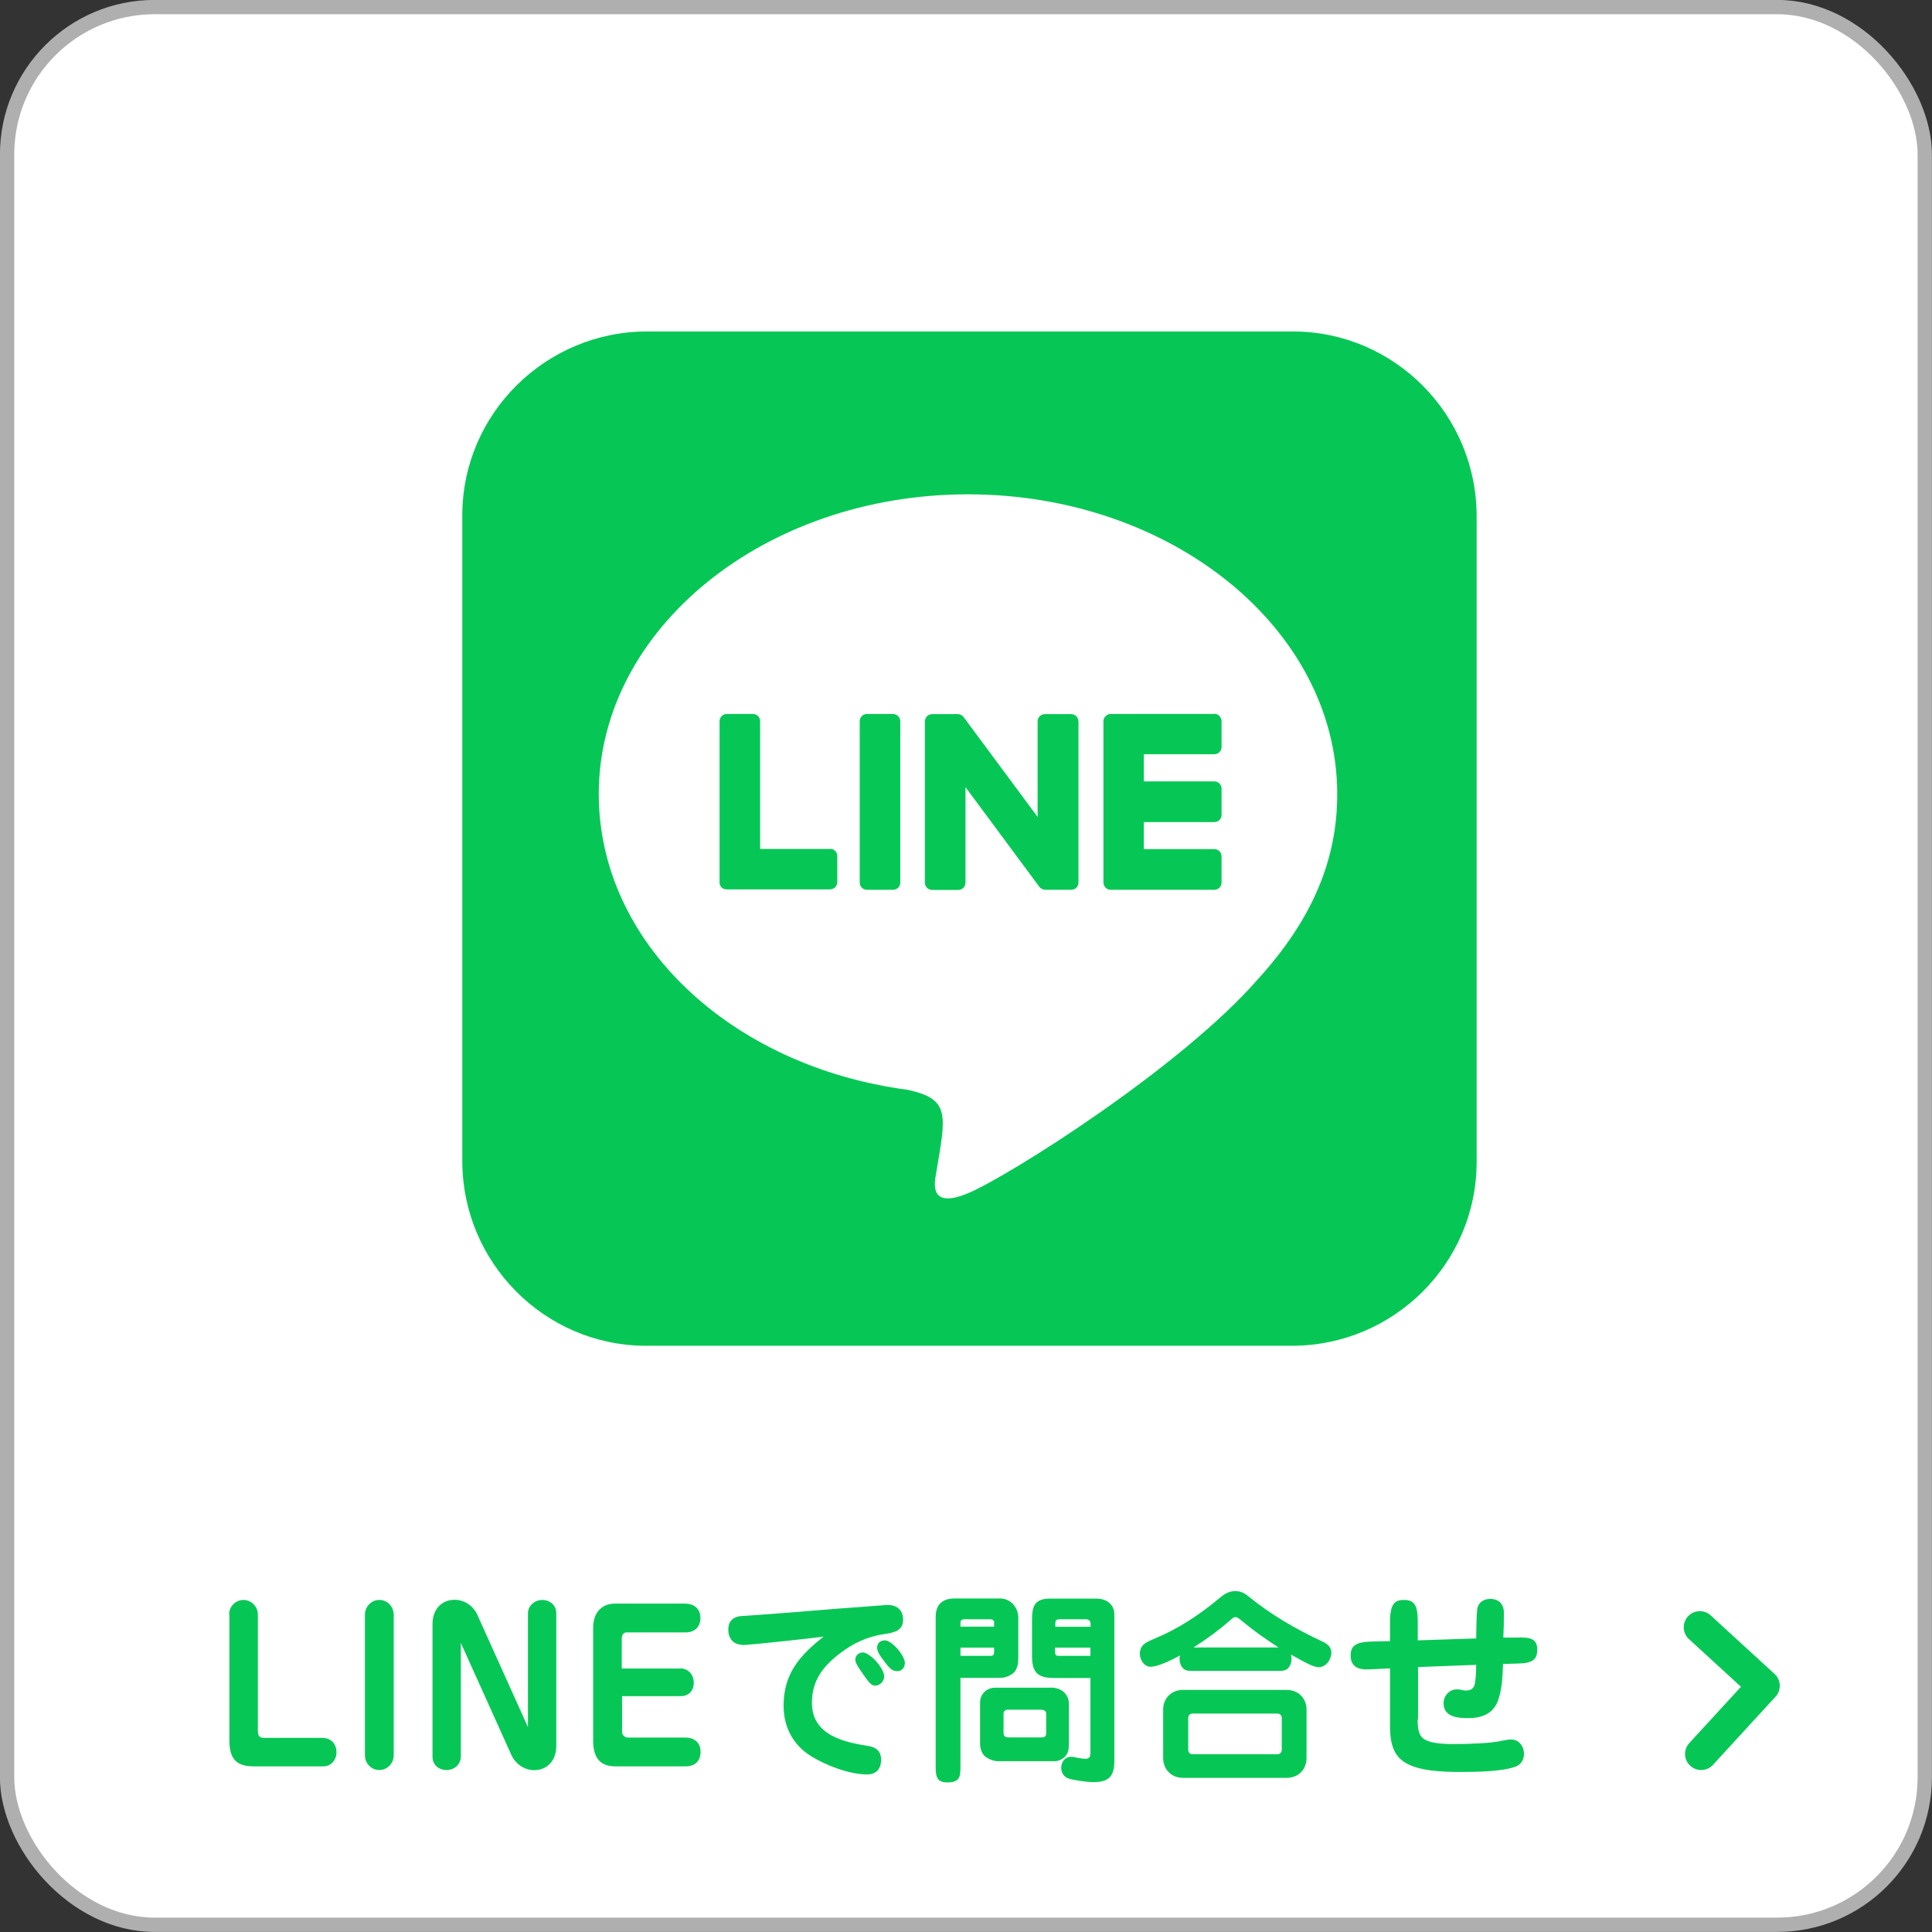
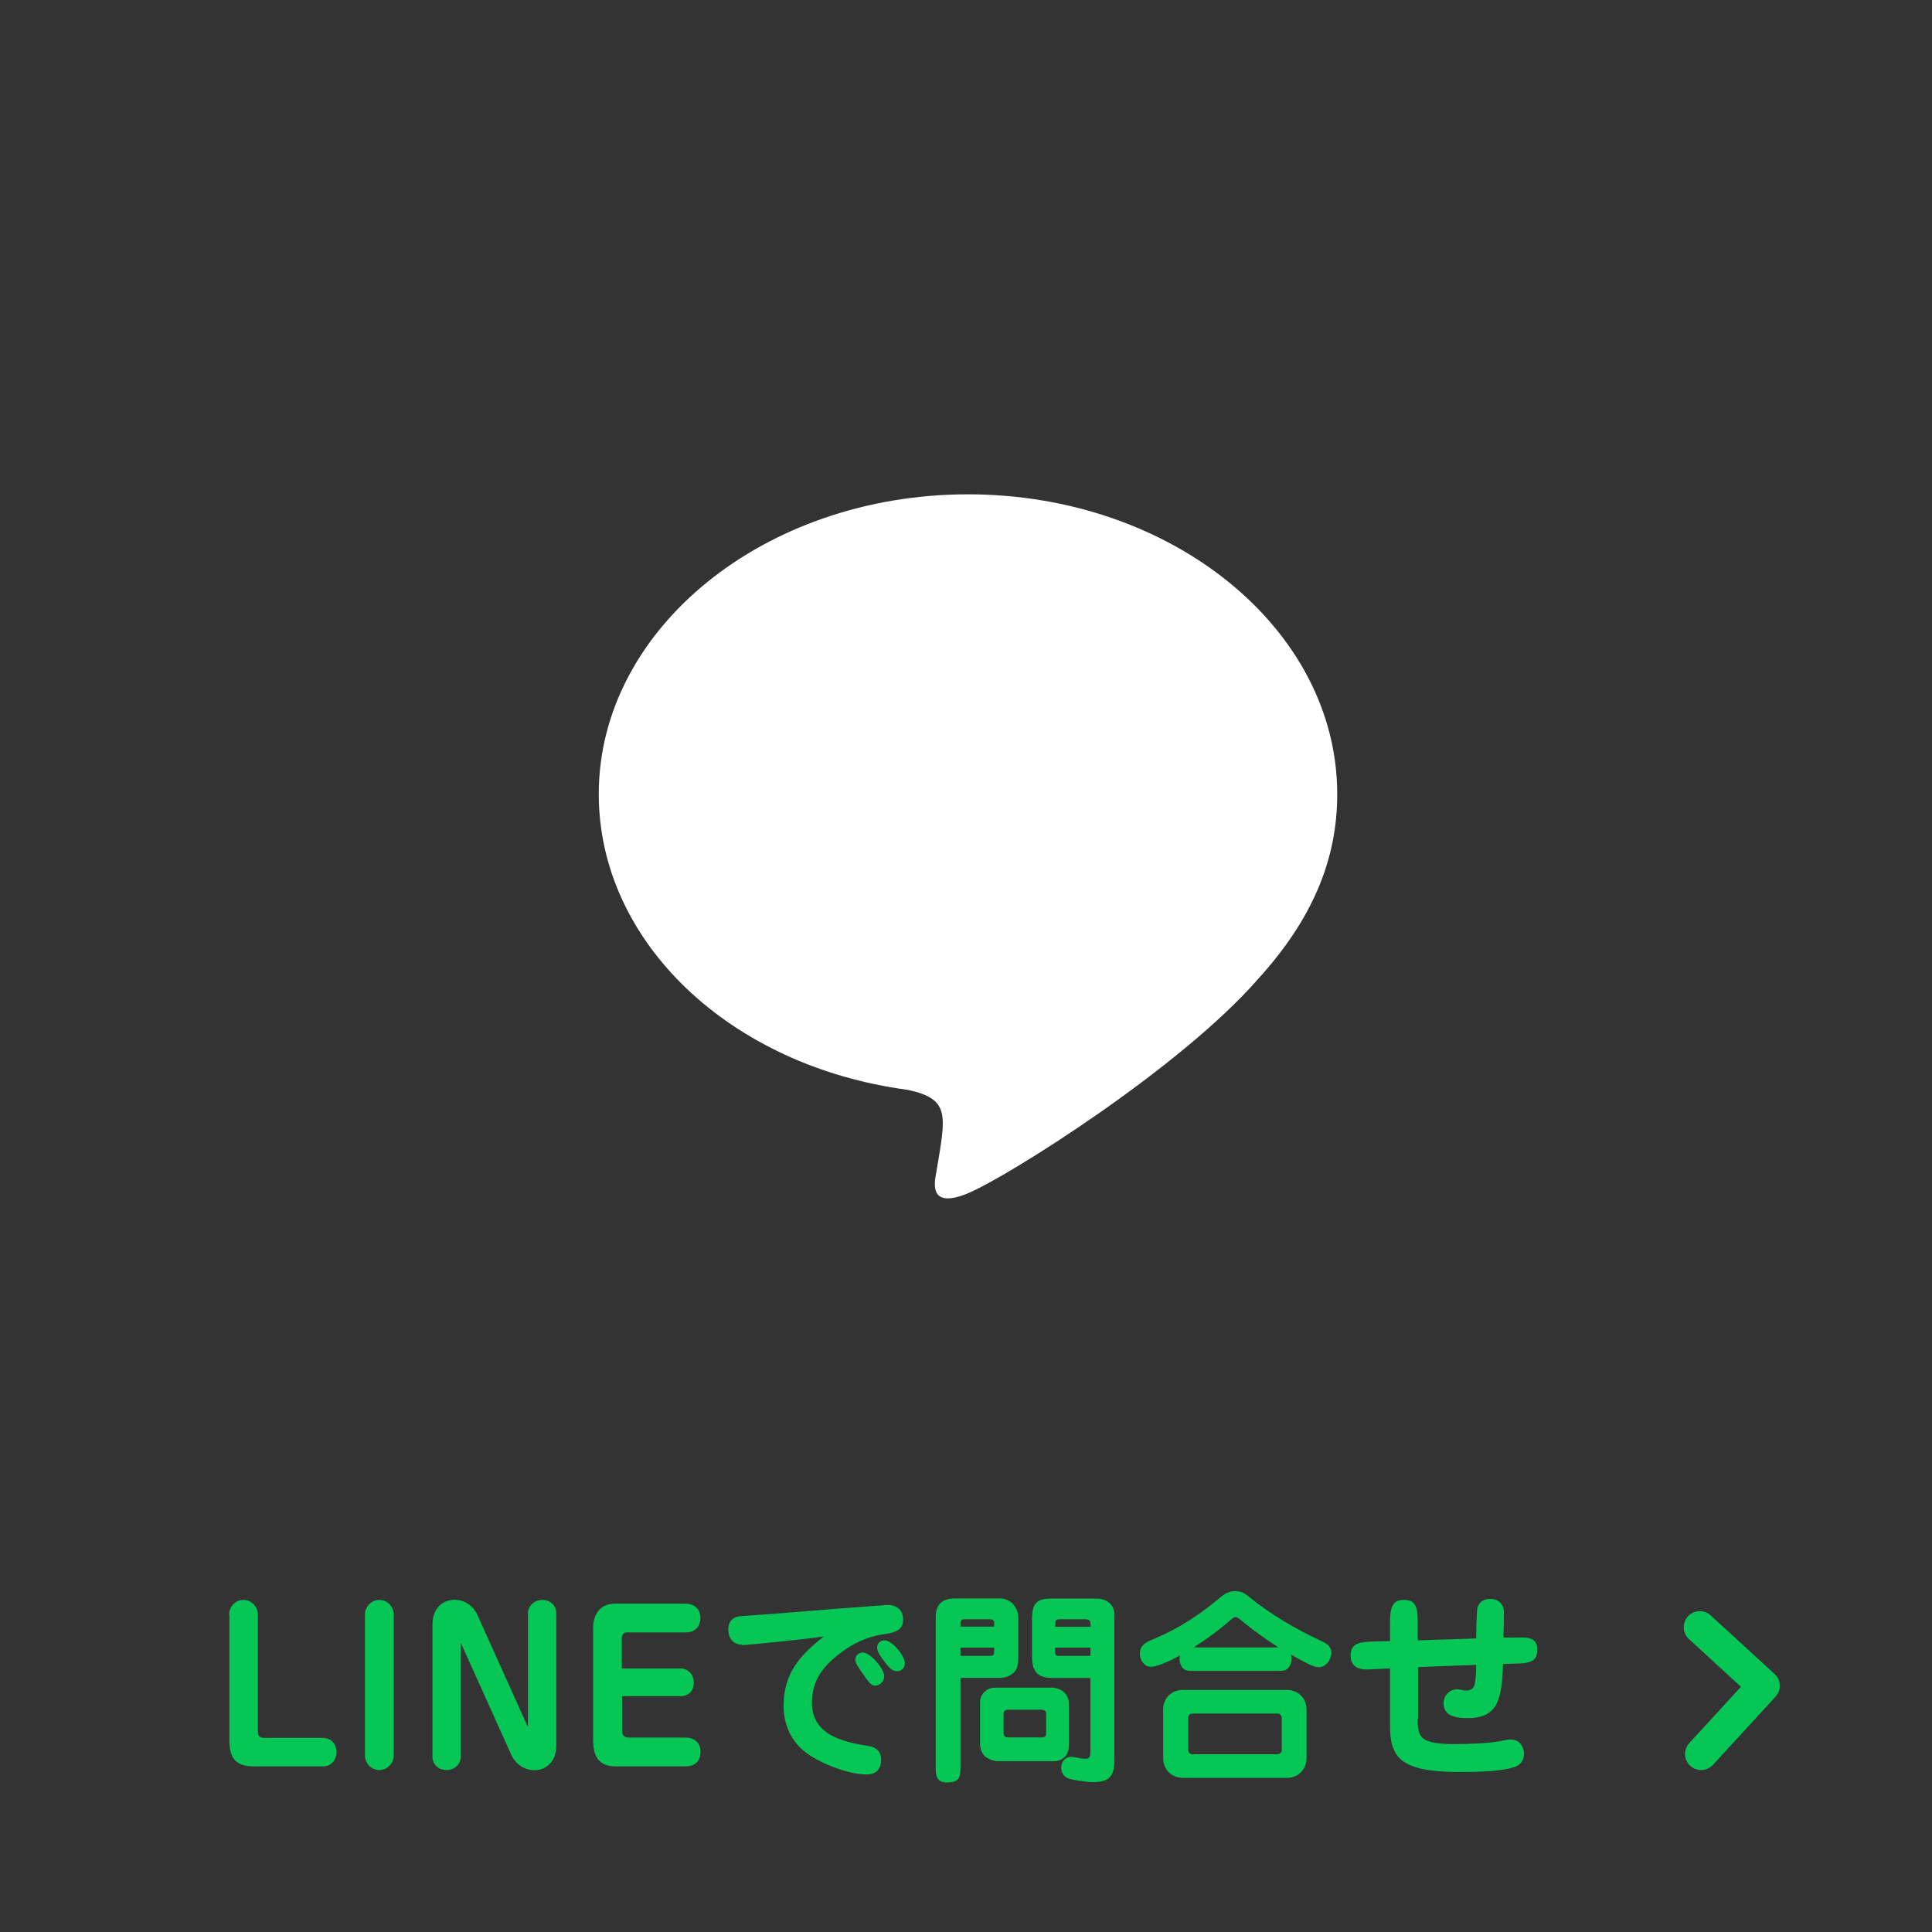
<svg xmlns="http://www.w3.org/2000/svg" id="_レイヤー_1" data-name="レイヤー 1" viewBox="0 0 130.97 130.97">
  <rect x="0" y="0" width="130.97" height="130.97" fill="#333333" stroke="none" />
  <g>
-     <rect x=".48" y=".48" width="130" height="130" rx="10" ry="10" fill="#fff" stroke="#afafaf" stroke-miterlimit="10" stroke-width=".97" />
    <g>
      <path d="M90.65,53.83c0-11.2-11.24-20.32-25.03-20.32s-25.03,9.12-25.03,20.32c0,10.03,8.9,18.45,20.94,20.05,2.93.63,2.59,1.71,1.93,5.65-.11.63-.51,2.47,2.16,1.36,2.67-1.11,14.41-8.49,19.67-14.53,3.63-3.99,5.36-8.03,5.36-12.5v-.03Z" fill="#fff" />
-       <path d="M73.11,48.9v10.92c0,.28-.21.5-.5.5h-1.75c-.17,0-.32-.09-.4-.2l-5.01-6.76v6.47c0,.28-.21.5-.5.5h-1.75c-.28,0-.5-.21-.5-.5v-10.92c0-.28.21-.5.5-.5h1.73c.15,0,.32.08.4.21l5.01,6.76v-6.47c0-.28.21-.5.5-.5h1.75c.28-.01.51.21.51.47h0ZM60.53,48.4h-1.75c-.28,0-.5.21-.5.5v10.92c0,.28.21.5.5.5h1.75c.28,0,.5-.21.5-.5v-10.92c0-.26-.21-.5-.5-.5ZM56.31,57.55h-4.78v-8.65c0-.28-.21-.5-.5-.5h-1.75c-.28,0-.5.21-.5.5v10.92c0,.13.04.24.13.34.09.08.2.13.34.13h7.01c.28,0,.5-.21.5-.5v-1.75c0-.26-.21-.5-.47-.5h.01ZM82.32,48.4h-7.02c-.26,0-.5.21-.5.5v10.92c0,.26.21.5.5.5h7.01c.28,0,.5-.21.5-.5v-1.76c0-.28-.21-.5-.5-.5h-4.77v-1.83h4.77c.28,0,.5-.21.5-.5v-1.76c0-.28-.21-.5-.5-.5h-4.77v-1.84h4.77c.28,0,.5-.21.5-.5v-1.75c-.01-.26-.23-.5-.5-.5h.01ZM100.1,35.01v43.78c-.01,6.88-5.65,12.45-12.54,12.44h-43.78c-6.88-.01-12.45-5.67-12.44-12.54v-43.78c.01-6.88,5.67-12.45,12.54-12.44h43.78c6.88.01,12.45,5.65,12.44,12.54ZM90.65,53.83c0-11.2-11.24-20.32-25.03-20.32s-25.03,9.12-25.03,20.32c0,10.03,8.9,18.45,20.94,20.05,2.93.63,2.59,1.71,1.93,5.65-.11.63-.51,2.47,2.16,1.36,2.67-1.11,14.41-8.49,19.67-14.53,3.63-3.99,5.36-8.03,5.36-12.5v-.03Z" fill="#06c755" />
    </g>
    <g>
      <path d="M15.53,109.45c0-.53.42-.99.97-.99s.98.46.98.99v7.77c0,.34.01.59.41.59h3.95c.59,0,.97.39.97.98,0,.5-.36.95-.88.95h-4.76c-1.23,0-1.62-.6-1.62-1.78v-8.52Z" fill="#06c755" />
      <path d="M26.69,119c0,.53-.43.99-.98.99s-.97-.46-.97-.99v-9.55c0-.53.43-.99.97-.99.57,0,.97.46.98.99v9.55Z" fill="#06c755" />
      <path d="M31.24,119.07c0,.53-.43.92-.97.92s-.95-.36-.95-.9v-9.02c0-.9.56-1.62,1.5-1.62.67,0,1.27.42,1.54,1.02l3.43,7.61v-7.7c0-.53.45-.92.97-.92s.95.36.95.9v9.02c0,.9-.56,1.62-1.5,1.62-.66,0-1.26-.42-1.54-1.02l-3.43-7.61v7.7Z" fill="#06c755" />
      <path d="M46.11,113.1c.55,0,.92.43.92.97s-.34.91-.87.91h-3.99v2.42c0,.22.18.39.41.39h3.89c.6,0,1.02.34,1.02.97s-.39.98-1,.98h-4.78c-1.13,0-1.5-.71-1.5-1.75v-7.66c0-.91.5-1.62,1.47-1.62h4.75c.62,0,1.05.34,1.05.98,0,.6-.39.97-1,.97h-4.01c-.24,0-.32.22-.32.42v2.03h3.94Z" fill="#06c755" />
      <path d="M50.28,111.49c-.59,0-.91-.46-.91-1.02,0-.5.25-.88.92-.92.9-.06,2.02-.14,3.04-.22,2.14-.18,4.27-.35,6.42-.5.14-.01.29-.03.43-.03.62,0,1.04.35,1.04,1,0,.69-.5.87-1.3.98-1.07.15-2.06.6-2.91,1.25-1.18.88-1.97,1.86-1.97,3.4,0,2.17,2.09,2.66,3.82,2.93.53.08.87.35.87.94s-.32.99-.94.99c-1.22,0-2.82-.62-3.84-1.26-1.22-.77-1.83-1.99-1.83-3.4,0-2.19,1.11-3.42,2.72-4.69-.6.1-5.06.58-5.55.58ZM58.29,113.17c-.21-.31-.31-.49-.31-.66,0-.28.24-.49.52-.49.21,0,.63.28.92.63.31.36.52.74.52.99,0,.32-.28.63-.62.63-.24,0-.38-.13-1.04-1.11ZM59.77,112.39c-.21-.29-.31-.52-.31-.69,0-.31.21-.5.52-.5.5,0,1.36,1.05,1.36,1.53,0,.31-.2.56-.52.56-.36,0-.55-.22-1.05-.9Z" fill="#06c755" />
      <path d="M65.11,119.7c0,.76-.04,1.13-.91,1.13-.77,0-.77-.53-.77-1.13v-10.09c0-.84.46-1.25,1.29-1.25h3.11c.31,0,.66.17.85.39.22.25.35.56.35.9v2.75c0,.34-.06.76-.31.99-.24.22-.59.35-.91.35h-2.7v5.95ZM67.4,110.01c0-.17-.13-.24-.27-.24h-1.75c-.17,0-.27.06-.27.25v.25h2.28v-.27ZM65.11,111.69v.56h2.06c.17,0,.22-.1.22-.25v-.31h-2.28ZM71.21,114.4c.69,0,1.25.39,1.25,1.12v2.65c0,.28-.01.59-.18.81-.17.24-.49.41-.77.41h-3.91c-.24,0-.57-.14-.77-.28-.28-.21-.39-.58-.39-.91v-2.8c0-.56.45-.99,1.01-.99h3.77ZM68.03,117.44c0,.25.08.34.38.34h2.17c.28,0,.34-.08.34-.35v-1.26c0-.2-.17-.27-.35-.27h-2.23c-.18,0-.31.08-.31.28v1.26ZM71.42,113.75c-1.11,0-1.46-.42-1.46-1.5v-2.48c0-.92.21-1.4,1.22-1.4h3.17c.63,0,1.19.38,1.19,1.06v9.95c0,1.05-.38,1.43-1.43,1.43-.42,0-1.44-.14-1.74-.27-.29-.13-.43-.41-.43-.71,0-.39.27-.74.67-.74.08,0,.13,0,.45.07.17.04.38.07.5.07.34,0,.36-.2.36-.48v-5h-2.51ZM73.93,110.27v-.15c0-.25-.1-.35-.35-.35h-1.72c-.27,0-.32.06-.32.34v.17h2.4ZM71.53,111.94c0,.22,0,.31.25.31h2.14v-.56h-2.4v.25Z" fill="#06c755" />
      <path d="M87.55,112.47c0,.24-.1.53-.29.67-.15.11-.31.13-.55.13h-5.91c-.28,0-.49-.03-.64-.22-.13-.15-.2-.38-.2-.59,0-.08.01-.15.04-.24-.29.15-.76.41-1.2.57-.29.11-.58.2-.8.2-.45,0-.73-.49-.73-.88,0-.67.55-.83,1.05-1.05,1.51-.63,2.91-1.54,4.17-2.58.43-.36.74-.62,1.25-.62.35,0,.62.13.88.35,1.51,1.23,3.19,2.21,4.96,3.04.34.15.67.36.67.78,0,.48-.36.99-.87.99-.15,0-.39-.08-.64-.2-.45-.21-.97-.52-1.23-.66.03.1.04.2.04.29ZM88.57,119.18c0,.77-.56,1.34-1.33,1.34h-7.06c-.76,0-1.33-.57-1.33-1.34v-3.29c0-.77.57-1.33,1.33-1.33h7.06c.76,0,1.33.56,1.33,1.33v3.29ZM80.84,116.16c-.18,0-.29.13-.29.31v2.14c0,.18.11.31.29.31h5.74c.2,0,.31-.13.31-.31v-2.14c0-.18-.11-.31-.31-.31h-5.74ZM84.2,109.89c-.21-.18-.34-.27-.46-.27-.07,0-.13.03-.29.17-.8.7-1.64,1.32-2.54,1.89h5.76c-.85-.55-1.68-1.13-2.47-1.79Z" fill="#06c755" />
      <path d="M96.1,116.56c0,.42.03.91.27,1.19.39.45,1.5.48,2.21.48,1.12,0,2.44-.06,3.11-.2.34-.07.56-.11.74-.11.55,0,.88.46.88.98,0,.36-.18.7-.53.84-.87.36-2.75.38-3.71.38-1.16,0-3.01-.03-3.96-.73-.78-.57-.88-1.53-.88-2.42v-3.87l-1.48.07c-.69.03-1.19-.21-1.19-.94,0-.67.35-.92,1.41-.95l1.26-.03v-1.3c0-1.21.31-1.49.94-1.49.73,0,.94.38.94,1.49v1.25l3.96-.13c0-.38.03-1.72.07-1.99.07-.45.43-.69.87-.69.6,0,.94.35.94.95,0,.56-.01,1.11-.04,1.67h.9c.84-.03,1.4.03,1.4.81,0,.66-.29.92-1.27.95l-1.05.03c-.03.84-.06,1.69-.34,2.48-.34.92-1.12,1.19-2.04,1.19-.7,0-1.65-.08-1.65-1.01,0-.5.39-.94.9-.94.11,0,.21.01.31.04.11.03.21.04.32.04.28,0,.5-.11.58-.41.08-.38.1-.9.1-1.33l-3.94.15v3.53Z" fill="#06c755" />
    </g>
  </g>
  <polyline points="115.23 110.31 119.56 114.28 115.32 118.9" fill="none" stroke="#06c755" stroke-linecap="round" stroke-linejoin="round" stroke-width="2.18" />
</svg>